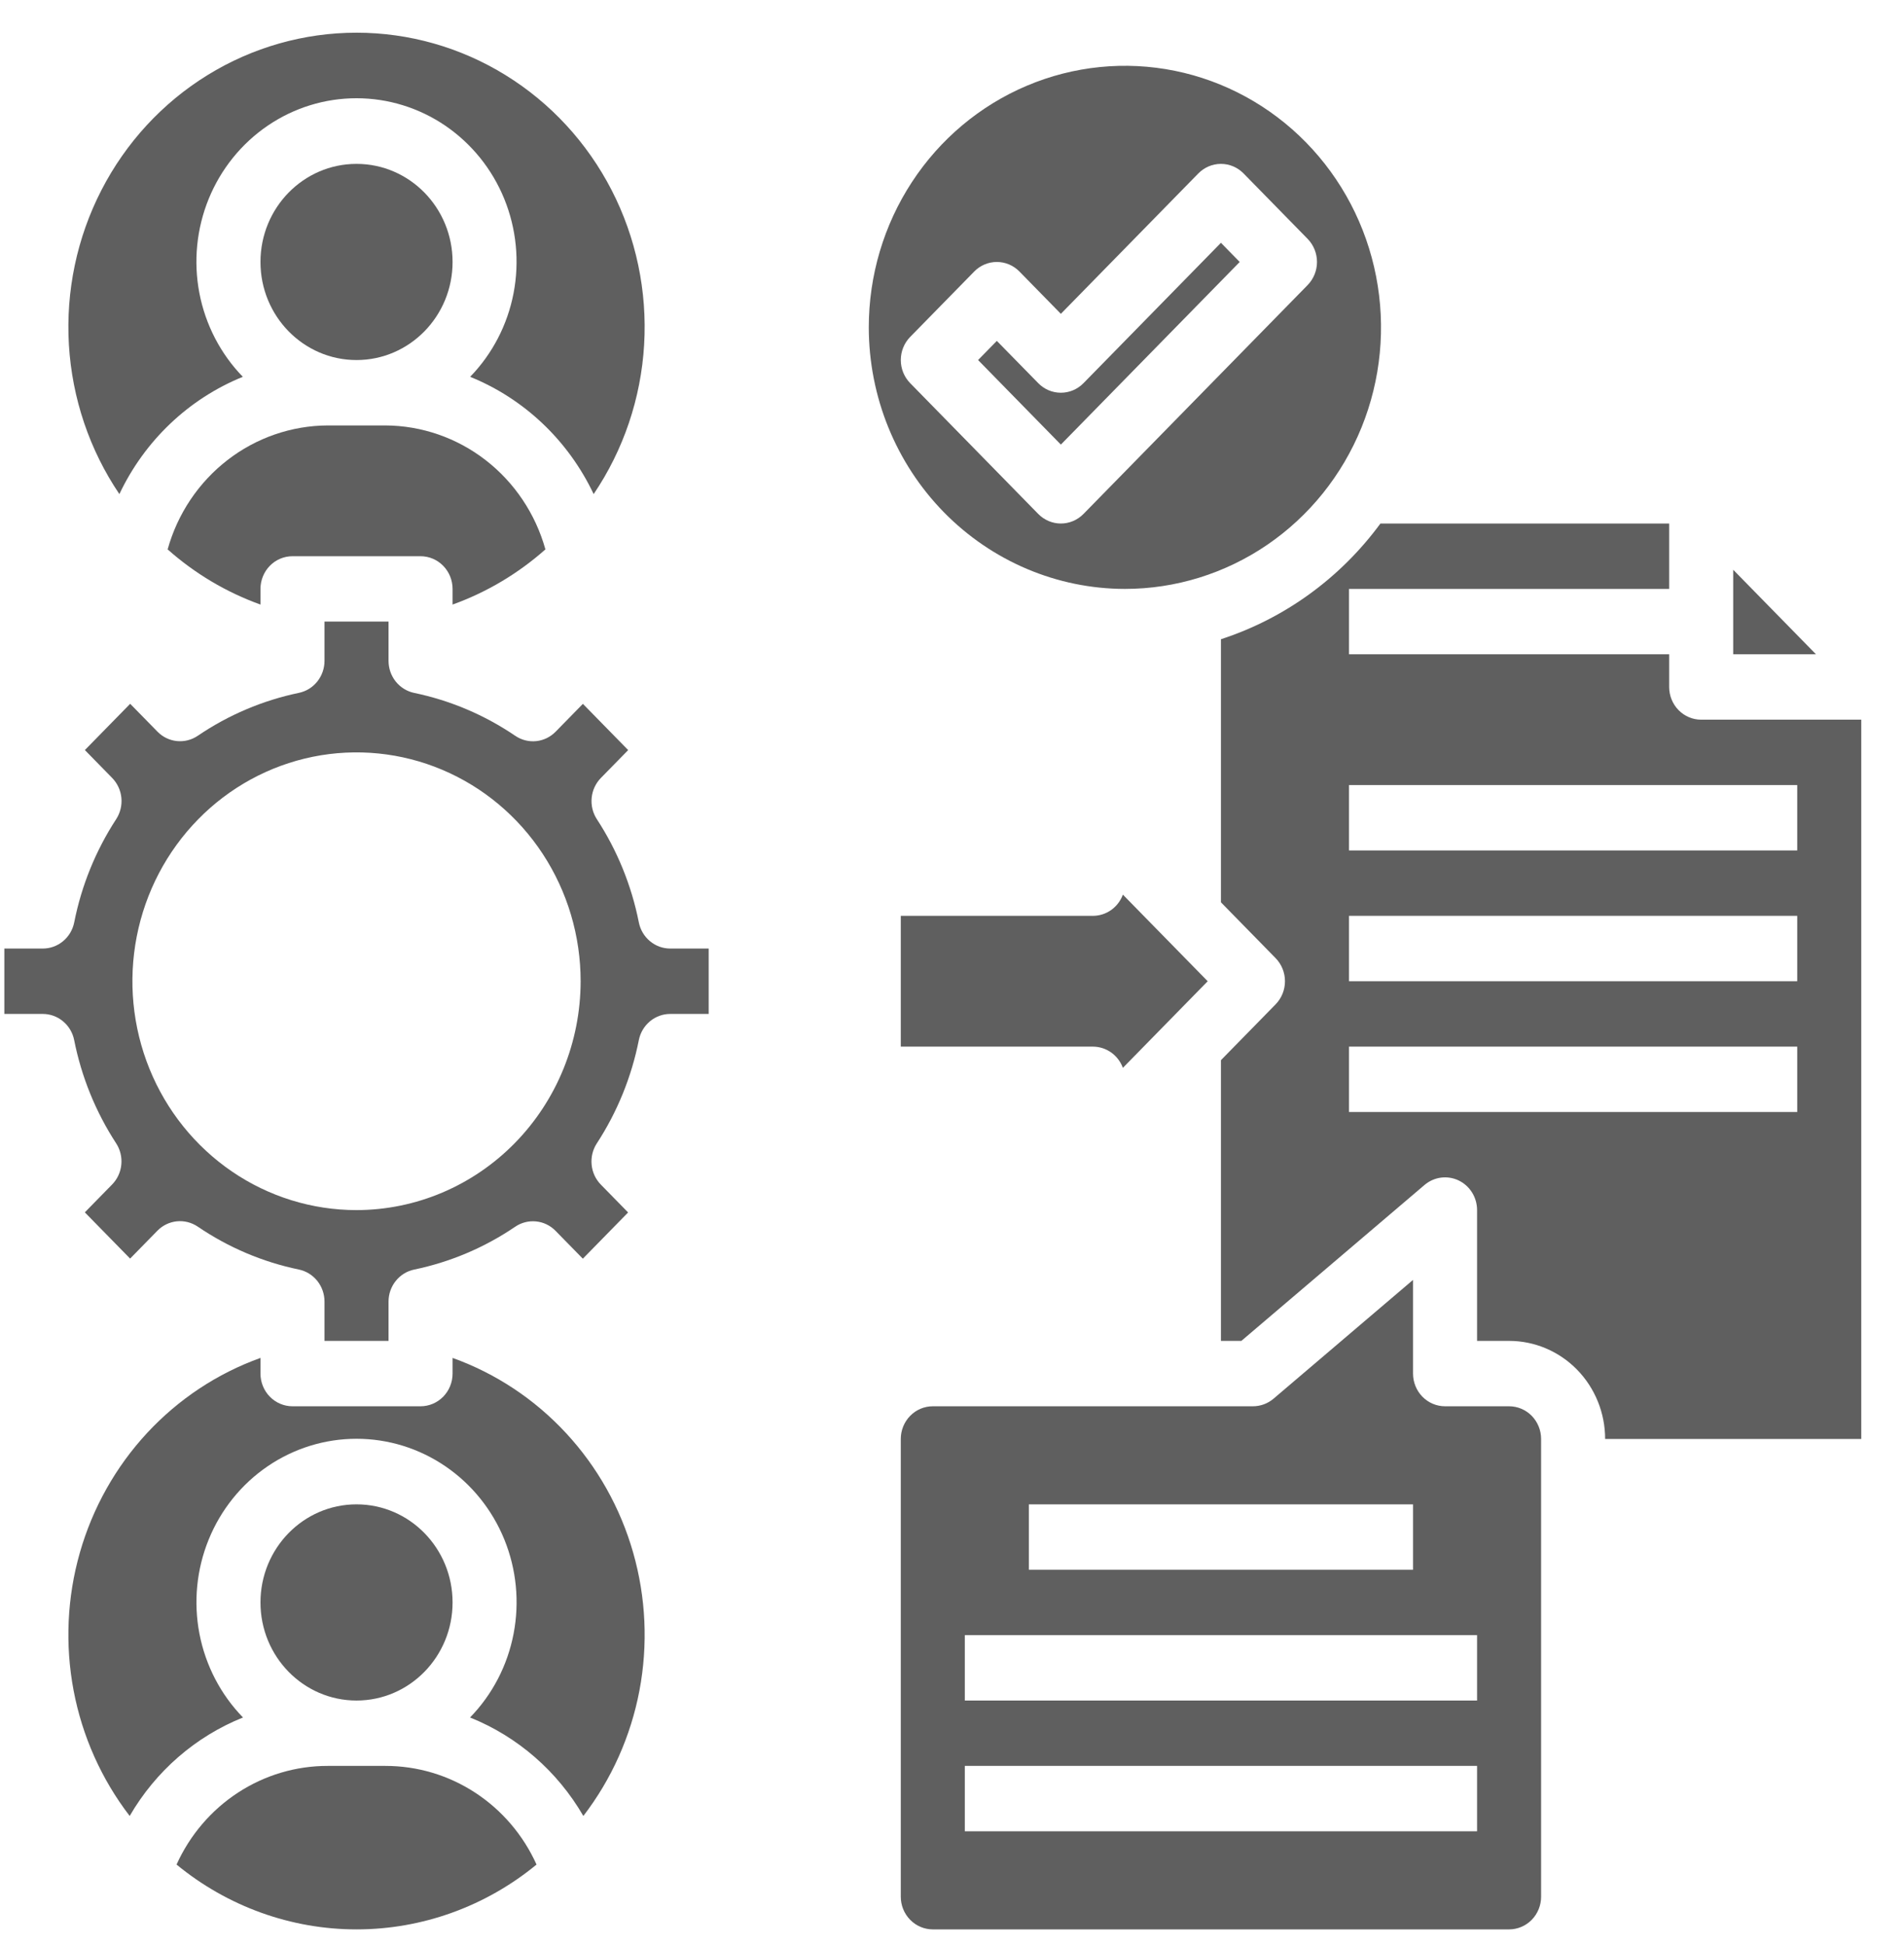
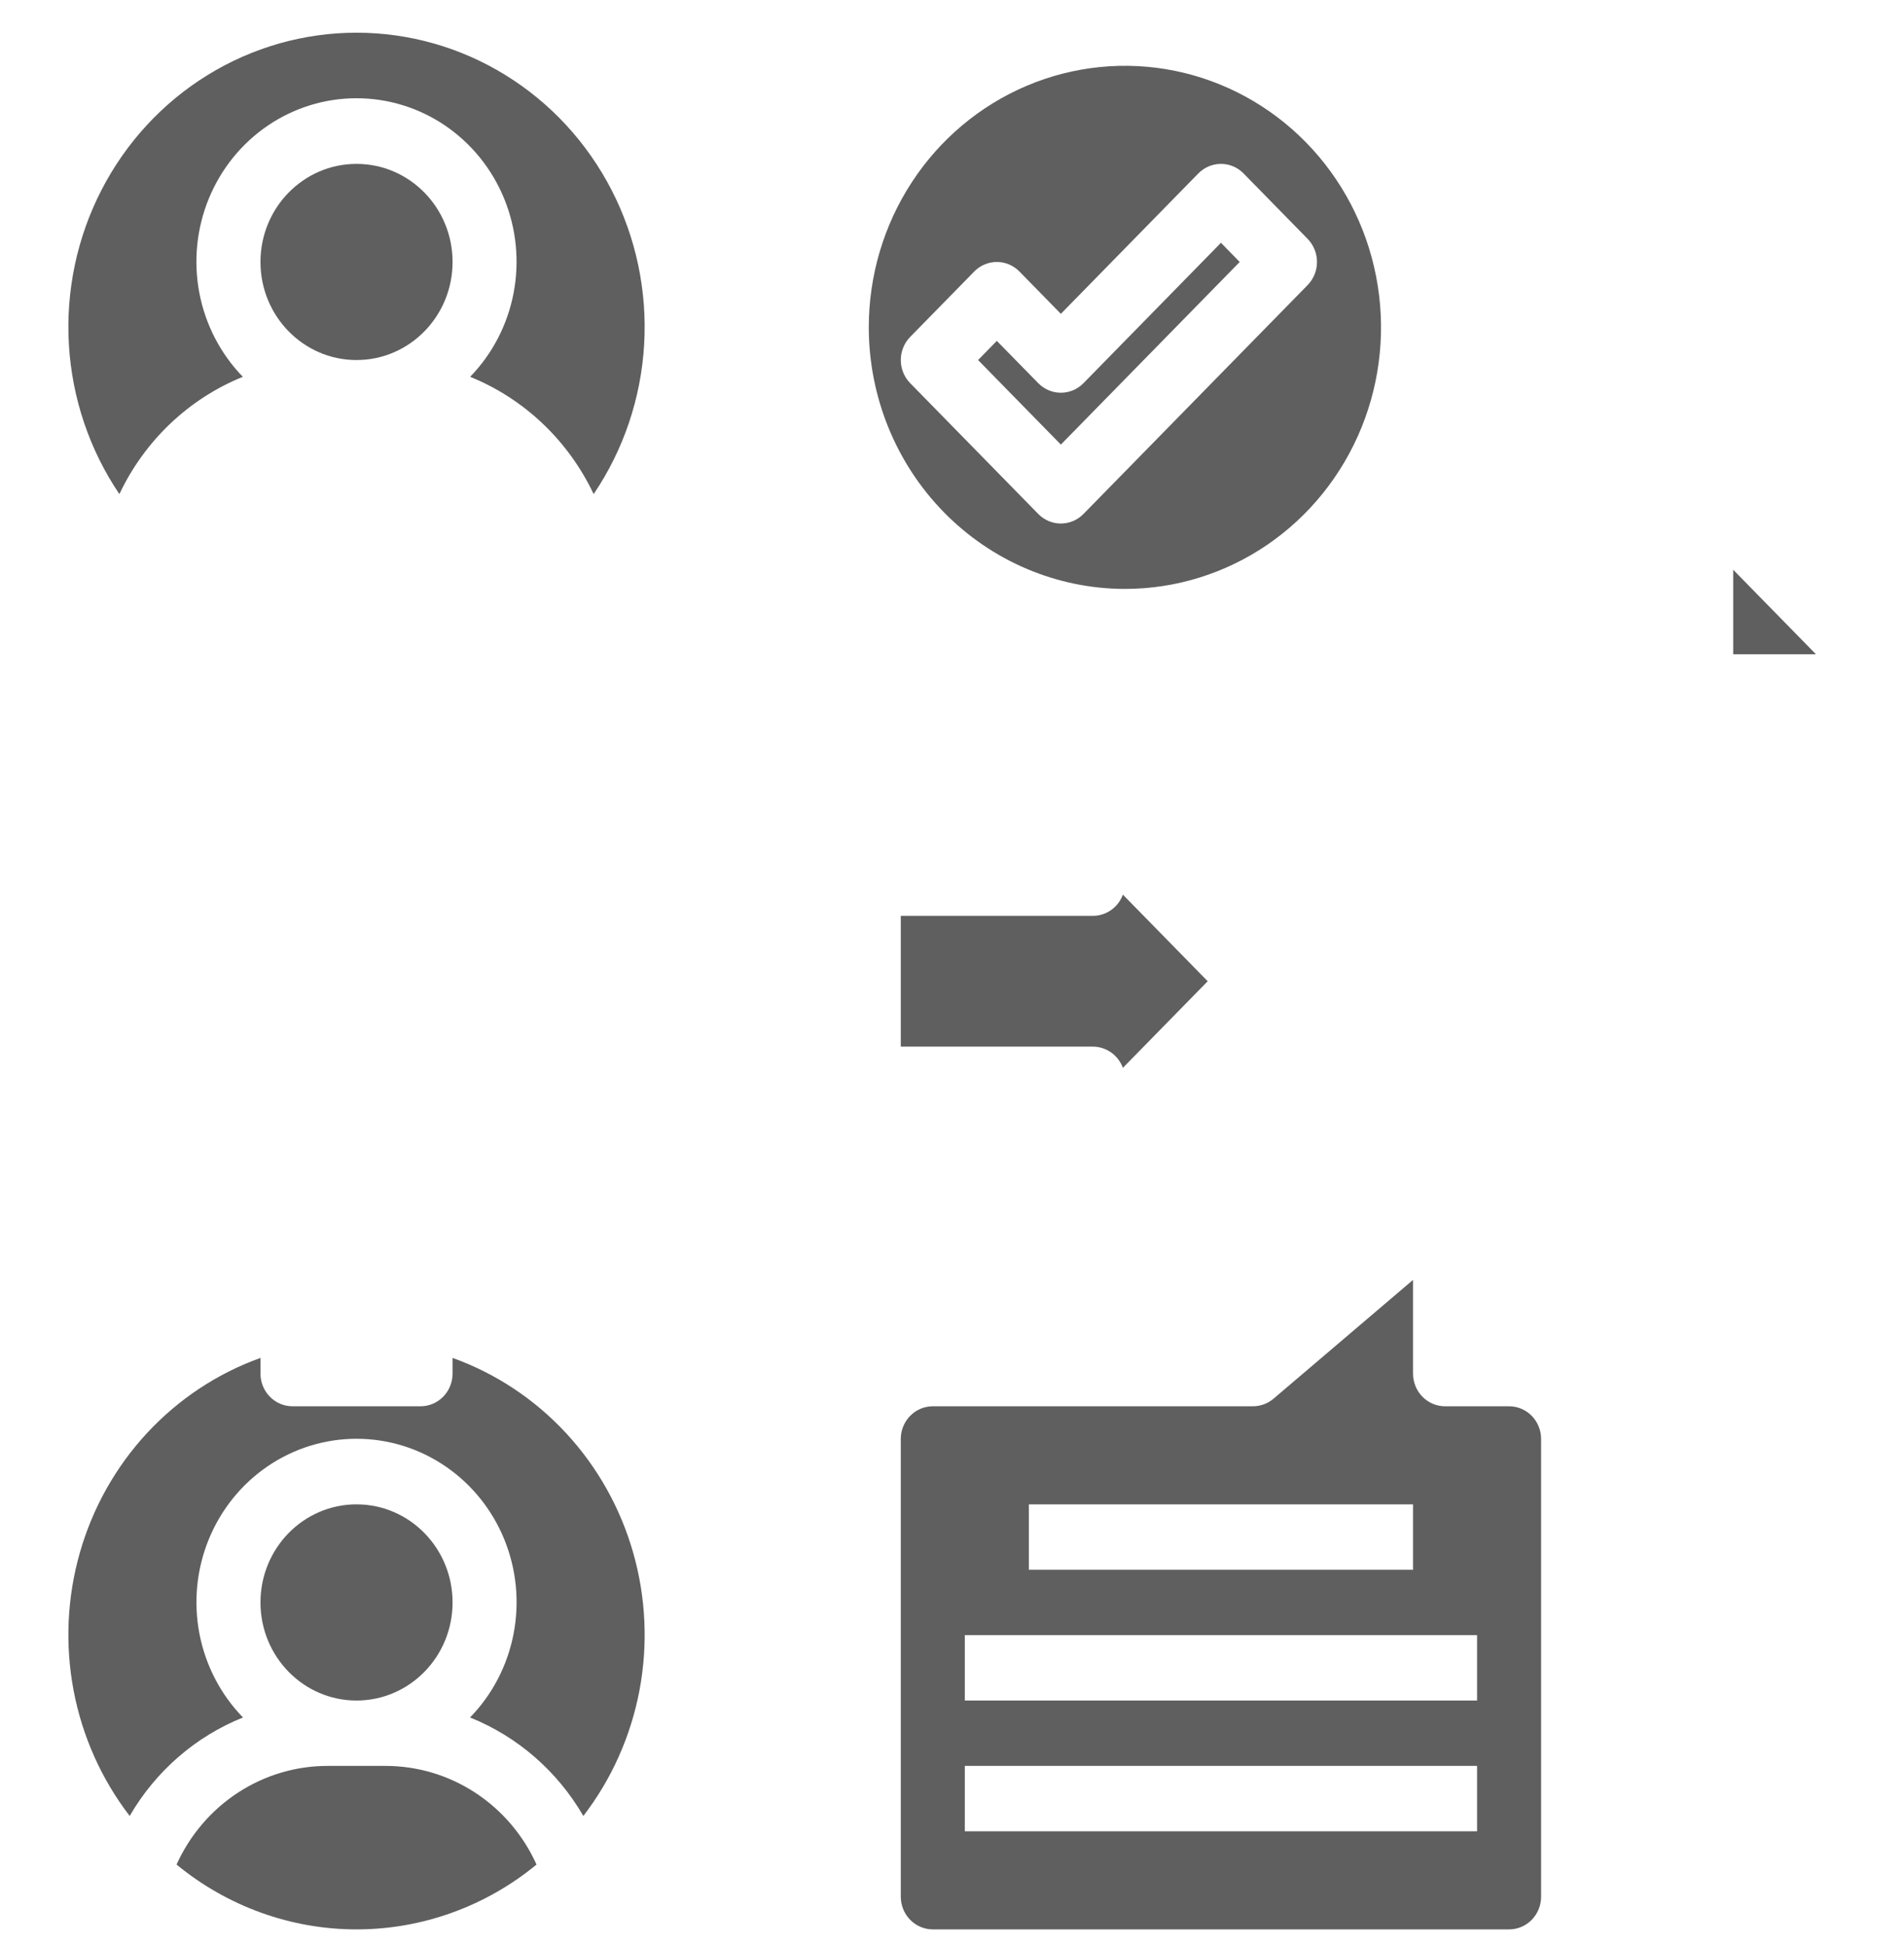
<svg xmlns="http://www.w3.org/2000/svg" width="92" height="94" viewBox="0 0 92 94" fill="none">
  <g filter="url(#filter0_di_1936_5649)">
    <path d="M18.017 80.594C20.58 80.594 22.658 78.472 22.658 75.854C22.658 73.236 20.58 71.114 18.017 71.114C15.454 71.114 13.376 73.236 13.376 75.854C13.376 78.472 15.454 80.594 18.017 80.594Z" fill="#5F5F5F" />
  </g>
  <g filter="url(#filter1_di_1936_5649)">
-     <path d="M31.658 42.992C31.305 41.21 30.616 39.516 29.628 38.003C29.431 37.699 29.343 37.335 29.379 36.972C29.415 36.609 29.572 36.27 29.825 36.012L31.143 34.666L28.955 32.432L27.637 33.778C27.385 34.036 27.053 34.197 26.698 34.233C26.342 34.27 25.986 34.179 25.688 33.977C24.206 32.97 22.546 32.265 20.801 31.903C20.452 31.83 20.138 31.636 19.912 31.354C19.687 31.072 19.564 30.719 19.564 30.355V28.457H16.47V30.353C16.47 30.718 16.347 31.07 16.121 31.353C15.896 31.635 15.582 31.829 15.232 31.901C13.488 32.264 11.829 32.967 10.347 33.974C10.049 34.176 9.693 34.266 9.337 34.23C8.982 34.194 8.65 34.033 8.398 33.775L7.08 32.429L4.891 34.665L6.209 36.011C6.461 36.269 6.619 36.608 6.655 36.97C6.691 37.333 6.602 37.697 6.405 38.002C5.418 39.515 4.728 41.21 4.376 42.992C4.304 43.35 4.114 43.671 3.837 43.901C3.56 44.132 3.214 44.257 2.856 44.256H1V47.416H2.856C3.213 47.416 3.559 47.541 3.836 47.772C4.112 48.002 4.303 48.323 4.374 48.68C4.727 50.461 5.416 52.155 6.402 53.668C6.599 53.971 6.688 54.336 6.652 54.698C6.617 55.061 6.46 55.4 6.207 55.658L4.889 57.004L7.077 59.238L8.395 57.892C8.647 57.634 8.979 57.474 9.334 57.437C9.69 57.401 10.046 57.492 10.344 57.693C11.826 58.702 13.486 59.406 15.232 59.767C15.582 59.84 15.896 60.035 16.122 60.317C16.347 60.599 16.47 60.953 16.47 61.317V63.215H19.564V61.319C19.563 60.955 19.686 60.601 19.912 60.319C20.137 60.036 20.452 59.842 20.801 59.769C22.545 59.408 24.204 58.705 25.685 57.698C25.983 57.496 26.339 57.406 26.695 57.442C27.05 57.478 27.382 57.639 27.634 57.897L28.952 59.243L31.14 57.009L29.822 55.663C29.569 55.405 29.412 55.066 29.377 54.703C29.341 54.34 29.429 53.976 29.627 53.672C30.614 52.158 31.304 50.463 31.658 48.68C31.729 48.322 31.92 48.001 32.197 47.771C32.474 47.541 32.82 47.415 33.177 47.416H35.033V44.256H33.177C32.82 44.257 32.474 44.132 32.197 43.901C31.92 43.671 31.729 43.35 31.658 42.992ZM18.017 56.895C15.875 56.895 13.781 56.247 12.001 55.032C10.22 53.816 8.832 52.089 8.012 50.068C7.193 48.047 6.978 45.824 7.396 43.679C7.814 41.533 8.845 39.563 10.36 38.016C11.874 36.469 13.804 35.416 15.904 34.989C18.005 34.563 20.182 34.782 22.161 35.619C24.14 36.456 25.831 37.873 27.021 39.692C28.21 41.511 28.846 43.649 28.846 45.836C28.842 48.768 27.7 51.579 25.67 53.652C23.64 55.725 20.888 56.892 18.017 56.895Z" fill="#5F5F5F" />
-   </g>
+     </g>
  <g filter="url(#filter2_di_1936_5649)">
    <path d="M19.409 83.753H16.625C15.088 83.751 13.584 84.199 12.289 85.044C10.995 85.889 9.965 87.095 9.321 88.52C11.785 90.547 14.854 91.653 18.018 91.653C21.183 91.653 24.252 90.547 26.715 88.52C26.072 87.095 25.041 85.888 23.746 85.043C22.451 84.198 20.946 83.751 19.409 83.753Z" fill="#5F5F5F" />
  </g>
  <g filter="url(#filter3_di_1936_5649)">
    <path d="M18.017 15.818C20.58 15.818 22.658 13.696 22.658 11.079C22.658 8.461 20.58 6.339 18.017 6.339C15.454 6.339 13.376 8.461 13.376 11.079C13.376 13.696 15.454 15.818 18.017 15.818Z" fill="#5F5F5F" />
  </g>
  <g filter="url(#filter4_di_1936_5649)">
    <path d="M12.523 16.629C11.448 15.521 10.718 14.114 10.424 12.583C10.131 11.053 10.288 9.468 10.875 8.028C11.463 6.588 12.454 5.359 13.725 4.493C14.995 3.628 16.488 3.167 18.015 3.167C19.542 3.167 21.035 3.628 22.306 4.493C23.576 5.359 24.568 6.588 25.155 8.028C25.742 9.468 25.899 11.053 25.606 12.583C25.313 14.114 24.582 15.521 23.507 16.629C26.121 17.688 28.251 19.71 29.475 22.296C30.918 20.162 31.761 17.666 31.914 15.077C32.067 12.489 31.525 9.907 30.345 7.611C29.165 5.315 27.392 3.392 25.219 2.051C23.047 0.709 20.556 0 18.017 0C15.478 0 12.987 0.709 10.814 2.051C8.641 3.392 6.869 5.315 5.689 7.611C4.509 9.907 3.966 12.489 4.119 15.077C4.273 17.666 5.116 20.162 6.558 22.296C7.782 19.711 9.91 17.688 12.523 16.629Z" fill="#5F5F5F" />
  </g>
  <g filter="url(#filter5_di_1936_5649)">
-     <path d="M27.144 24.968C26.664 23.248 25.65 21.735 24.255 20.654C22.86 19.574 21.16 18.986 19.409 18.978H16.624C14.874 18.986 13.173 19.574 11.778 20.654C10.383 21.735 9.369 23.248 8.89 24.968C10.207 26.137 11.729 27.042 13.376 27.634V26.878C13.376 26.459 13.539 26.057 13.829 25.76C14.119 25.464 14.512 25.298 14.923 25.298H21.111C21.521 25.298 21.914 25.464 22.204 25.76C22.495 26.057 22.658 26.459 22.658 26.878V27.634C24.304 27.042 25.826 26.137 27.144 24.968Z" fill="#5F5F5F" />
-   </g>
+     </g>
  <g filter="url(#filter6_di_1936_5649)">
    <path d="M22.658 64.038V64.795C22.658 65.214 22.495 65.616 22.205 65.912C21.915 66.208 21.521 66.375 21.111 66.375H14.923C14.513 66.375 14.119 66.208 13.829 65.912C13.539 65.616 13.376 65.214 13.376 64.795V64.038C11.294 64.785 9.416 66.029 7.898 67.665C6.381 69.301 5.267 71.284 4.649 73.447C4.031 75.611 3.928 77.894 4.346 80.107C4.765 82.32 5.694 84.399 7.056 86.172C8.311 84.007 10.238 82.333 12.531 81.413C11.454 80.307 10.722 78.899 10.427 77.368C10.133 75.837 10.288 74.251 10.875 72.811C11.462 71.37 12.453 70.139 13.724 69.273C14.995 68.407 16.489 67.945 18.017 67.945C19.545 67.945 21.038 68.407 22.309 69.273C23.58 70.139 24.572 71.37 25.159 72.811C25.745 74.251 25.901 75.837 25.606 77.368C25.312 78.899 24.58 80.307 23.502 81.413C25.795 82.333 27.722 84.007 28.977 86.172C30.34 84.399 31.269 82.32 31.688 80.107C32.106 77.894 32.002 75.611 31.384 73.447C30.767 71.284 29.653 69.301 28.135 67.665C26.618 66.029 24.74 64.785 22.658 64.038Z" fill="#5F5F5F" />
  </g>
  <g filter="url(#filter7_di_1936_5649)">
-     <path d="M53.597 42.676H44.315V48.996H53.597C53.912 48.996 54.22 49.094 54.479 49.277C54.738 49.46 54.936 49.72 55.047 50.021L59.145 45.836L55.047 41.651C54.936 41.952 54.738 42.212 54.479 42.395C54.22 42.578 53.912 42.676 53.597 42.676Z" fill="#5F5F5F" />
+     <path d="M53.597 42.676H44.315V48.996H53.597C53.912 48.996 54.22 49.094 54.479 49.277C54.738 49.46 54.936 49.72 55.047 50.021L59.145 45.836L55.047 41.651C54.936 41.952 54.738 42.212 54.479 42.395C54.22 42.578 53.912 42.676 53.597 42.676" fill="#5F5F5F" />
  </g>
  <g filter="url(#filter8_di_1936_5649)">
    <path d="M84.537 25.952V30.037H88.537L84.537 25.952Z" fill="#5F5F5F" />
  </g>
  <g filter="url(#filter9_di_1936_5649)">
-     <path d="M82.99 33.197C82.579 33.197 82.186 33.031 81.896 32.734C81.606 32.438 81.443 32.036 81.443 31.617V30.037H65.973V26.878H81.443V23.718H67.491C65.554 26.355 62.861 28.309 59.785 29.309V42.022L62.426 44.719C62.716 45.015 62.879 45.417 62.879 45.836C62.879 46.255 62.716 46.657 62.426 46.953L59.785 49.65V63.215H60.772L69.622 55.68C69.848 55.488 70.123 55.365 70.415 55.326C70.707 55.288 71.004 55.335 71.27 55.462C71.537 55.59 71.762 55.792 71.92 56.046C72.078 56.3 72.161 56.595 72.161 56.895V63.215H73.708C74.939 63.215 76.119 63.714 76.99 64.603C77.86 65.492 78.349 66.697 78.349 67.954H90.725V33.197H82.99ZM87.631 52.156H65.973V48.996H87.631V52.156ZM87.631 45.836H65.973V42.676H87.631V45.836ZM87.631 39.517H65.973V36.357H87.631V39.517Z" fill="#5F5F5F" />
-   </g>
+     </g>
  <g filter="url(#filter10_di_1936_5649)">
    <path d="M73.708 66.375H70.614C70.204 66.375 69.81 66.208 69.52 65.912C69.23 65.616 69.067 65.214 69.067 64.795V60.268L62.324 66.01C62.045 66.246 61.694 66.374 61.332 66.375H45.862C45.452 66.375 45.059 66.541 44.769 66.837C44.478 67.134 44.315 67.536 44.315 67.955V90.073C44.315 90.492 44.478 90.894 44.769 91.19C45.059 91.486 45.452 91.653 45.862 91.653H73.708C74.118 91.653 74.512 91.486 74.802 91.19C75.092 90.894 75.255 90.492 75.255 90.073V67.955C75.255 67.536 75.092 67.134 74.802 66.837C74.512 66.541 74.118 66.375 73.708 66.375ZM50.503 71.114H69.067V74.274H50.503V71.114ZM72.161 86.913H47.409V83.753H72.161V86.913ZM72.161 80.594H47.409V77.434H72.161V80.594Z" fill="#5F5F5F" />
  </g>
  <g filter="url(#filter11_di_1936_5649)">
    <path d="M55.144 26.878C57.592 26.878 59.985 26.136 62.02 24.748C64.055 23.359 65.641 21.385 66.578 19.075C67.515 16.766 67.76 14.225 67.282 11.773C66.805 9.321 65.626 7.069 63.895 5.301C62.165 3.534 59.959 2.33 57.559 1.842C55.158 1.355 52.67 1.605 50.408 2.562C48.147 3.518 46.214 5.138 44.854 7.217C43.494 9.295 42.769 11.739 42.769 14.239C42.772 17.59 44.077 20.802 46.397 23.172C48.718 25.541 51.863 26.874 55.144 26.878ZM44.769 14.701L47.863 11.542C48.153 11.245 48.546 11.079 48.956 11.079C49.367 11.079 49.76 11.245 50.05 11.542L52.05 13.585L58.691 6.802C58.982 6.506 59.375 6.339 59.785 6.339C60.196 6.339 60.589 6.506 60.879 6.802L63.973 9.962C64.263 10.258 64.426 10.66 64.426 11.079C64.426 11.498 64.263 11.899 63.973 12.196L53.144 23.255C52.854 23.551 52.461 23.718 52.05 23.718C51.64 23.718 51.247 23.551 50.957 23.255L44.769 16.935C44.479 16.639 44.316 16.237 44.316 15.818C44.316 15.399 44.479 14.998 44.769 14.701Z" fill="#5F5F5F" />
  </g>
  <g filter="url(#filter12_di_1936_5649)">
    <path d="M60.692 11.079L59.785 10.153L53.144 16.935C52.854 17.232 52.461 17.398 52.05 17.398C51.64 17.398 51.247 17.232 50.957 16.935L48.956 14.893L48.05 15.818L52.05 19.904L60.692 11.079Z" fill="#5F5F5F" />
  </g>
  <defs>
    <filter id="filter0_di_1936_5649" x="12.586" y="71.114" width="10.862" height="11.06" filterUnits="userSpaceOnUse" color-interpolation-filters="sRGB">
      <feFlood flood-opacity="0" result="BackgroundImageFix" />
      <feColorMatrix in="SourceAlpha" type="matrix" values="0 0 0 0 0 0 0 0 0 0 0 0 0 0 0 0 0 0 127 0" result="hardAlpha" />
      <feOffset dy="0.79" />
      <feGaussianBlur stdDeviation="0.395" />
      <feComposite in2="hardAlpha" operator="out" />
      <feColorMatrix type="matrix" values="0 0 0 0 0 0 0 0 0 0 0 0 0 0 0 0 0 0 0.1 0" />
      <feBlend mode="normal" in2="BackgroundImageFix" result="effect1_dropShadow_1936_5649" />
      <feBlend mode="normal" in="SourceGraphic" in2="effect1_dropShadow_1936_5649" result="shape" />
      <feColorMatrix in="SourceAlpha" type="matrix" values="0 0 0 0 0 0 0 0 0 0 0 0 0 0 0 0 0 0 127 0" result="hardAlpha" />
      <feOffset dx="-0.79" dy="0.79" />
      <feGaussianBlur stdDeviation="0.395" />
      <feComposite in2="hardAlpha" operator="arithmetic" k2="-1" k3="1" />
      <feColorMatrix type="matrix" values="0 0 0 0 0.791 0 0 0 0 0.791 0 0 0 0 0.791 0 0 0 0.25 0" />
      <feBlend mode="normal" in2="shape" result="effect2_innerShadow_1936_5649" />
    </filter>
    <filter id="filter1_di_1936_5649" x="0.21" y="28.457" width="35.614" height="36.338" filterUnits="userSpaceOnUse" color-interpolation-filters="sRGB">
      <feFlood flood-opacity="0" result="BackgroundImageFix" />
      <feColorMatrix in="SourceAlpha" type="matrix" values="0 0 0 0 0 0 0 0 0 0 0 0 0 0 0 0 0 0 127 0" result="hardAlpha" />
      <feOffset dy="0.79" />
      <feGaussianBlur stdDeviation="0.395" />
      <feComposite in2="hardAlpha" operator="out" />
      <feColorMatrix type="matrix" values="0 0 0 0 0 0 0 0 0 0 0 0 0 0 0 0 0 0 0.1 0" />
      <feBlend mode="normal" in2="BackgroundImageFix" result="effect1_dropShadow_1936_5649" />
      <feBlend mode="normal" in="SourceGraphic" in2="effect1_dropShadow_1936_5649" result="shape" />
      <feColorMatrix in="SourceAlpha" type="matrix" values="0 0 0 0 0 0 0 0 0 0 0 0 0 0 0 0 0 0 127 0" result="hardAlpha" />
      <feOffset dx="-0.79" dy="0.79" />
      <feGaussianBlur stdDeviation="0.395" />
      <feComposite in2="hardAlpha" operator="arithmetic" k2="-1" k3="1" />
      <feColorMatrix type="matrix" values="0 0 0 0 0.791 0 0 0 0 0.791 0 0 0 0 0.791 0 0 0 0.25 0" />
      <feBlend mode="normal" in2="shape" result="effect2_innerShadow_1936_5649" />
    </filter>
    <filter id="filter2_di_1936_5649" x="8.531" y="83.753" width="18.974" height="9.48" filterUnits="userSpaceOnUse" color-interpolation-filters="sRGB">
      <feFlood flood-opacity="0" result="BackgroundImageFix" />
      <feColorMatrix in="SourceAlpha" type="matrix" values="0 0 0 0 0 0 0 0 0 0 0 0 0 0 0 0 0 0 127 0" result="hardAlpha" />
      <feOffset dy="0.79" />
      <feGaussianBlur stdDeviation="0.395" />
      <feComposite in2="hardAlpha" operator="out" />
      <feColorMatrix type="matrix" values="0 0 0 0 0 0 0 0 0 0 0 0 0 0 0 0 0 0 0.1 0" />
      <feBlend mode="normal" in2="BackgroundImageFix" result="effect1_dropShadow_1936_5649" />
      <feBlend mode="normal" in="SourceGraphic" in2="effect1_dropShadow_1936_5649" result="shape" />
      <feColorMatrix in="SourceAlpha" type="matrix" values="0 0 0 0 0 0 0 0 0 0 0 0 0 0 0 0 0 0 127 0" result="hardAlpha" />
      <feOffset dx="-0.79" dy="0.79" />
      <feGaussianBlur stdDeviation="0.395" />
      <feComposite in2="hardAlpha" operator="arithmetic" k2="-1" k3="1" />
      <feColorMatrix type="matrix" values="0 0 0 0 0.791 0 0 0 0 0.791 0 0 0 0 0.791 0 0 0 0.25 0" />
      <feBlend mode="normal" in2="shape" result="effect2_innerShadow_1936_5649" />
    </filter>
    <filter id="filter3_di_1936_5649" x="12.586" y="6.339" width="10.862" height="11.06" filterUnits="userSpaceOnUse" color-interpolation-filters="sRGB">
      <feFlood flood-opacity="0" result="BackgroundImageFix" />
      <feColorMatrix in="SourceAlpha" type="matrix" values="0 0 0 0 0 0 0 0 0 0 0 0 0 0 0 0 0 0 127 0" result="hardAlpha" />
      <feOffset dy="0.79" />
      <feGaussianBlur stdDeviation="0.395" />
      <feComposite in2="hardAlpha" operator="out" />
      <feColorMatrix type="matrix" values="0 0 0 0 0 0 0 0 0 0 0 0 0 0 0 0 0 0 0.1 0" />
      <feBlend mode="normal" in2="BackgroundImageFix" result="effect1_dropShadow_1936_5649" />
      <feBlend mode="normal" in="SourceGraphic" in2="effect1_dropShadow_1936_5649" result="shape" />
      <feColorMatrix in="SourceAlpha" type="matrix" values="0 0 0 0 0 0 0 0 0 0 0 0 0 0 0 0 0 0 127 0" result="hardAlpha" />
      <feOffset dx="-0.79" dy="0.79" />
      <feGaussianBlur stdDeviation="0.395" />
      <feComposite in2="hardAlpha" operator="arithmetic" k2="-1" k3="1" />
      <feColorMatrix type="matrix" values="0 0 0 0 0.791 0 0 0 0 0.791 0 0 0 0 0.791 0 0 0 0.25 0" />
      <feBlend mode="normal" in2="shape" result="effect2_innerShadow_1936_5649" />
    </filter>
    <filter id="filter4_di_1936_5649" x="3.304" y="0" width="29.426" height="23.876" filterUnits="userSpaceOnUse" color-interpolation-filters="sRGB">
      <feFlood flood-opacity="0" result="BackgroundImageFix" />
      <feColorMatrix in="SourceAlpha" type="matrix" values="0 0 0 0 0 0 0 0 0 0 0 0 0 0 0 0 0 0 127 0" result="hardAlpha" />
      <feOffset dy="0.79" />
      <feGaussianBlur stdDeviation="0.395" />
      <feComposite in2="hardAlpha" operator="out" />
      <feColorMatrix type="matrix" values="0 0 0 0 0 0 0 0 0 0 0 0 0 0 0 0 0 0 0.1 0" />
      <feBlend mode="normal" in2="BackgroundImageFix" result="effect1_dropShadow_1936_5649" />
      <feBlend mode="normal" in="SourceGraphic" in2="effect1_dropShadow_1936_5649" result="shape" />
      <feColorMatrix in="SourceAlpha" type="matrix" values="0 0 0 0 0 0 0 0 0 0 0 0 0 0 0 0 0 0 127 0" result="hardAlpha" />
      <feOffset dx="-0.79" dy="0.79" />
      <feGaussianBlur stdDeviation="0.395" />
      <feComposite in2="hardAlpha" operator="arithmetic" k2="-1" k3="1" />
      <feColorMatrix type="matrix" values="0 0 0 0 0.791 0 0 0 0 0.791 0 0 0 0 0.791 0 0 0 0.25 0" />
      <feBlend mode="normal" in2="shape" result="effect2_innerShadow_1936_5649" />
    </filter>
    <filter id="filter5_di_1936_5649" x="8.099" y="18.978" width="19.835" height="10.236" filterUnits="userSpaceOnUse" color-interpolation-filters="sRGB">
      <feFlood flood-opacity="0" result="BackgroundImageFix" />
      <feColorMatrix in="SourceAlpha" type="matrix" values="0 0 0 0 0 0 0 0 0 0 0 0 0 0 0 0 0 0 127 0" result="hardAlpha" />
      <feOffset dy="0.79" />
      <feGaussianBlur stdDeviation="0.395" />
      <feComposite in2="hardAlpha" operator="out" />
      <feColorMatrix type="matrix" values="0 0 0 0 0 0 0 0 0 0 0 0 0 0 0 0 0 0 0.1 0" />
      <feBlend mode="normal" in2="BackgroundImageFix" result="effect1_dropShadow_1936_5649" />
      <feBlend mode="normal" in="SourceGraphic" in2="effect1_dropShadow_1936_5649" result="shape" />
      <feColorMatrix in="SourceAlpha" type="matrix" values="0 0 0 0 0 0 0 0 0 0 0 0 0 0 0 0 0 0 127 0" result="hardAlpha" />
      <feOffset dx="-0.79" dy="0.79" />
      <feGaussianBlur stdDeviation="0.395" />
      <feComposite in2="hardAlpha" operator="arithmetic" k2="-1" k3="1" />
      <feColorMatrix type="matrix" values="0 0 0 0 0.791 0 0 0 0 0.791 0 0 0 0 0.791 0 0 0 0.25 0" />
      <feBlend mode="normal" in2="shape" result="effect2_innerShadow_1936_5649" />
    </filter>
    <filter id="filter6_di_1936_5649" x="3.304" y="64.038" width="29.426" height="23.714" filterUnits="userSpaceOnUse" color-interpolation-filters="sRGB">
      <feFlood flood-opacity="0" result="BackgroundImageFix" />
      <feColorMatrix in="SourceAlpha" type="matrix" values="0 0 0 0 0 0 0 0 0 0 0 0 0 0 0 0 0 0 127 0" result="hardAlpha" />
      <feOffset dy="0.79" />
      <feGaussianBlur stdDeviation="0.395" />
      <feComposite in2="hardAlpha" operator="out" />
      <feColorMatrix type="matrix" values="0 0 0 0 0 0 0 0 0 0 0 0 0 0 0 0 0 0 0.1 0" />
      <feBlend mode="normal" in2="BackgroundImageFix" result="effect1_dropShadow_1936_5649" />
      <feBlend mode="normal" in="SourceGraphic" in2="effect1_dropShadow_1936_5649" result="shape" />
      <feColorMatrix in="SourceAlpha" type="matrix" values="0 0 0 0 0 0 0 0 0 0 0 0 0 0 0 0 0 0 127 0" result="hardAlpha" />
      <feOffset dx="-0.79" dy="0.79" />
      <feGaussianBlur stdDeviation="0.395" />
      <feComposite in2="hardAlpha" operator="arithmetic" k2="-1" k3="1" />
      <feColorMatrix type="matrix" values="0 0 0 0 0.791 0 0 0 0 0.791 0 0 0 0 0.791 0 0 0 0.25 0" />
      <feBlend mode="normal" in2="shape" result="effect2_innerShadow_1936_5649" />
    </filter>
    <filter id="filter7_di_1936_5649" x="43.525" y="41.651" width="16.41" height="9.95" filterUnits="userSpaceOnUse" color-interpolation-filters="sRGB">
      <feFlood flood-opacity="0" result="BackgroundImageFix" />
      <feColorMatrix in="SourceAlpha" type="matrix" values="0 0 0 0 0 0 0 0 0 0 0 0 0 0 0 0 0 0 127 0" result="hardAlpha" />
      <feOffset dy="0.79" />
      <feGaussianBlur stdDeviation="0.395" />
      <feComposite in2="hardAlpha" operator="out" />
      <feColorMatrix type="matrix" values="0 0 0 0 0 0 0 0 0 0 0 0 0 0 0 0 0 0 0.1 0" />
      <feBlend mode="normal" in2="BackgroundImageFix" result="effect1_dropShadow_1936_5649" />
      <feBlend mode="normal" in="SourceGraphic" in2="effect1_dropShadow_1936_5649" result="shape" />
      <feColorMatrix in="SourceAlpha" type="matrix" values="0 0 0 0 0 0 0 0 0 0 0 0 0 0 0 0 0 0 127 0" result="hardAlpha" />
      <feOffset dx="-0.79" dy="0.79" />
      <feGaussianBlur stdDeviation="0.395" />
      <feComposite in2="hardAlpha" operator="arithmetic" k2="-1" k3="1" />
      <feColorMatrix type="matrix" values="0 0 0 0 0.791 0 0 0 0 0.791 0 0 0 0 0.791 0 0 0 0.25 0" />
      <feBlend mode="normal" in2="shape" result="effect2_innerShadow_1936_5649" />
    </filter>
    <filter id="filter8_di_1936_5649" x="83.747" y="25.952" width="5.581" height="5.666" filterUnits="userSpaceOnUse" color-interpolation-filters="sRGB">
      <feFlood flood-opacity="0" result="BackgroundImageFix" />
      <feColorMatrix in="SourceAlpha" type="matrix" values="0 0 0 0 0 0 0 0 0 0 0 0 0 0 0 0 0 0 127 0" result="hardAlpha" />
      <feOffset dy="0.79" />
      <feGaussianBlur stdDeviation="0.395" />
      <feComposite in2="hardAlpha" operator="out" />
      <feColorMatrix type="matrix" values="0 0 0 0 0 0 0 0 0 0 0 0 0 0 0 0 0 0 0.1 0" />
      <feBlend mode="normal" in2="BackgroundImageFix" result="effect1_dropShadow_1936_5649" />
      <feBlend mode="normal" in="SourceGraphic" in2="effect1_dropShadow_1936_5649" result="shape" />
      <feColorMatrix in="SourceAlpha" type="matrix" values="0 0 0 0 0 0 0 0 0 0 0 0 0 0 0 0 0 0 127 0" result="hardAlpha" />
      <feOffset dx="-0.79" dy="0.79" />
      <feGaussianBlur stdDeviation="0.395" />
      <feComposite in2="hardAlpha" operator="arithmetic" k2="-1" k3="1" />
      <feColorMatrix type="matrix" values="0 0 0 0 0.791 0 0 0 0 0.791 0 0 0 0 0.791 0 0 0 0.25 0" />
      <feBlend mode="normal" in2="shape" result="effect2_innerShadow_1936_5649" />
    </filter>
    <filter id="filter9_di_1936_5649" x="58.995" y="23.718" width="32.52" height="45.817" filterUnits="userSpaceOnUse" color-interpolation-filters="sRGB">
      <feFlood flood-opacity="0" result="BackgroundImageFix" />
      <feColorMatrix in="SourceAlpha" type="matrix" values="0 0 0 0 0 0 0 0 0 0 0 0 0 0 0 0 0 0 127 0" result="hardAlpha" />
      <feOffset dy="0.79" />
      <feGaussianBlur stdDeviation="0.395" />
      <feComposite in2="hardAlpha" operator="out" />
      <feColorMatrix type="matrix" values="0 0 0 0 0 0 0 0 0 0 0 0 0 0 0 0 0 0 0.1 0" />
      <feBlend mode="normal" in2="BackgroundImageFix" result="effect1_dropShadow_1936_5649" />
      <feBlend mode="normal" in="SourceGraphic" in2="effect1_dropShadow_1936_5649" result="shape" />
      <feColorMatrix in="SourceAlpha" type="matrix" values="0 0 0 0 0 0 0 0 0 0 0 0 0 0 0 0 0 0 127 0" result="hardAlpha" />
      <feOffset dx="-0.79" dy="0.79" />
      <feGaussianBlur stdDeviation="0.395" />
      <feComposite in2="hardAlpha" operator="arithmetic" k2="-1" k3="1" />
      <feColorMatrix type="matrix" values="0 0 0 0 0.791 0 0 0 0 0.791 0 0 0 0 0.791 0 0 0 0.25 0" />
      <feBlend mode="normal" in2="shape" result="effect2_innerShadow_1936_5649" />
    </filter>
    <filter id="filter10_di_1936_5649" x="43.525" y="60.268" width="32.52" height="32.965" filterUnits="userSpaceOnUse" color-interpolation-filters="sRGB">
      <feFlood flood-opacity="0" result="BackgroundImageFix" />
      <feColorMatrix in="SourceAlpha" type="matrix" values="0 0 0 0 0 0 0 0 0 0 0 0 0 0 0 0 0 0 127 0" result="hardAlpha" />
      <feOffset dy="0.79" />
      <feGaussianBlur stdDeviation="0.395" />
      <feComposite in2="hardAlpha" operator="out" />
      <feColorMatrix type="matrix" values="0 0 0 0 0 0 0 0 0 0 0 0 0 0 0 0 0 0 0.1 0" />
      <feBlend mode="normal" in2="BackgroundImageFix" result="effect1_dropShadow_1936_5649" />
      <feBlend mode="normal" in="SourceGraphic" in2="effect1_dropShadow_1936_5649" result="shape" />
      <feColorMatrix in="SourceAlpha" type="matrix" values="0 0 0 0 0 0 0 0 0 0 0 0 0 0 0 0 0 0 127 0" result="hardAlpha" />
      <feOffset dx="-0.79" dy="0.79" />
      <feGaussianBlur stdDeviation="0.395" />
      <feComposite in2="hardAlpha" operator="arithmetic" k2="-1" k3="1" />
      <feColorMatrix type="matrix" values="0 0 0 0 0.791 0 0 0 0 0.791 0 0 0 0 0.791 0 0 0 0.25 0" />
      <feBlend mode="normal" in2="shape" result="effect2_innerShadow_1936_5649" />
    </filter>
    <filter id="filter11_di_1936_5649" x="41.978" y="1.599" width="26.332" height="26.858" filterUnits="userSpaceOnUse" color-interpolation-filters="sRGB">
      <feFlood flood-opacity="0" result="BackgroundImageFix" />
      <feColorMatrix in="SourceAlpha" type="matrix" values="0 0 0 0 0 0 0 0 0 0 0 0 0 0 0 0 0 0 127 0" result="hardAlpha" />
      <feOffset dy="0.79" />
      <feGaussianBlur stdDeviation="0.395" />
      <feComposite in2="hardAlpha" operator="out" />
      <feColorMatrix type="matrix" values="0 0 0 0 0 0 0 0 0 0 0 0 0 0 0 0 0 0 0.1 0" />
      <feBlend mode="normal" in2="BackgroundImageFix" result="effect1_dropShadow_1936_5649" />
      <feBlend mode="normal" in="SourceGraphic" in2="effect1_dropShadow_1936_5649" result="shape" />
      <feColorMatrix in="SourceAlpha" type="matrix" values="0 0 0 0 0 0 0 0 0 0 0 0 0 0 0 0 0 0 127 0" result="hardAlpha" />
      <feOffset dx="-0.79" dy="0.79" />
      <feGaussianBlur stdDeviation="0.395" />
      <feComposite in2="hardAlpha" operator="arithmetic" k2="-1" k3="1" />
      <feColorMatrix type="matrix" values="0 0 0 0 0.791 0 0 0 0 0.791 0 0 0 0 0.791 0 0 0 0.25 0" />
      <feBlend mode="normal" in2="shape" result="effect2_innerShadow_1936_5649" />
    </filter>
    <filter id="filter12_di_1936_5649" x="47.26" y="10.153" width="14.222" height="11.331" filterUnits="userSpaceOnUse" color-interpolation-filters="sRGB">
      <feFlood flood-opacity="0" result="BackgroundImageFix" />
      <feColorMatrix in="SourceAlpha" type="matrix" values="0 0 0 0 0 0 0 0 0 0 0 0 0 0 0 0 0 0 127 0" result="hardAlpha" />
      <feOffset dy="0.79" />
      <feGaussianBlur stdDeviation="0.395" />
      <feComposite in2="hardAlpha" operator="out" />
      <feColorMatrix type="matrix" values="0 0 0 0 0 0 0 0 0 0 0 0 0 0 0 0 0 0 0.1 0" />
      <feBlend mode="normal" in2="BackgroundImageFix" result="effect1_dropShadow_1936_5649" />
      <feBlend mode="normal" in="SourceGraphic" in2="effect1_dropShadow_1936_5649" result="shape" />
      <feColorMatrix in="SourceAlpha" type="matrix" values="0 0 0 0 0 0 0 0 0 0 0 0 0 0 0 0 0 0 127 0" result="hardAlpha" />
      <feOffset dx="-0.79" dy="0.79" />
      <feGaussianBlur stdDeviation="0.395" />
      <feComposite in2="hardAlpha" operator="arithmetic" k2="-1" k3="1" />
      <feColorMatrix type="matrix" values="0 0 0 0 0.791 0 0 0 0 0.791 0 0 0 0 0.791 0 0 0 0.25 0" />
      <feBlend mode="normal" in2="shape" result="effect2_innerShadow_1936_5649" />
    </filter>
  </defs>
</svg>